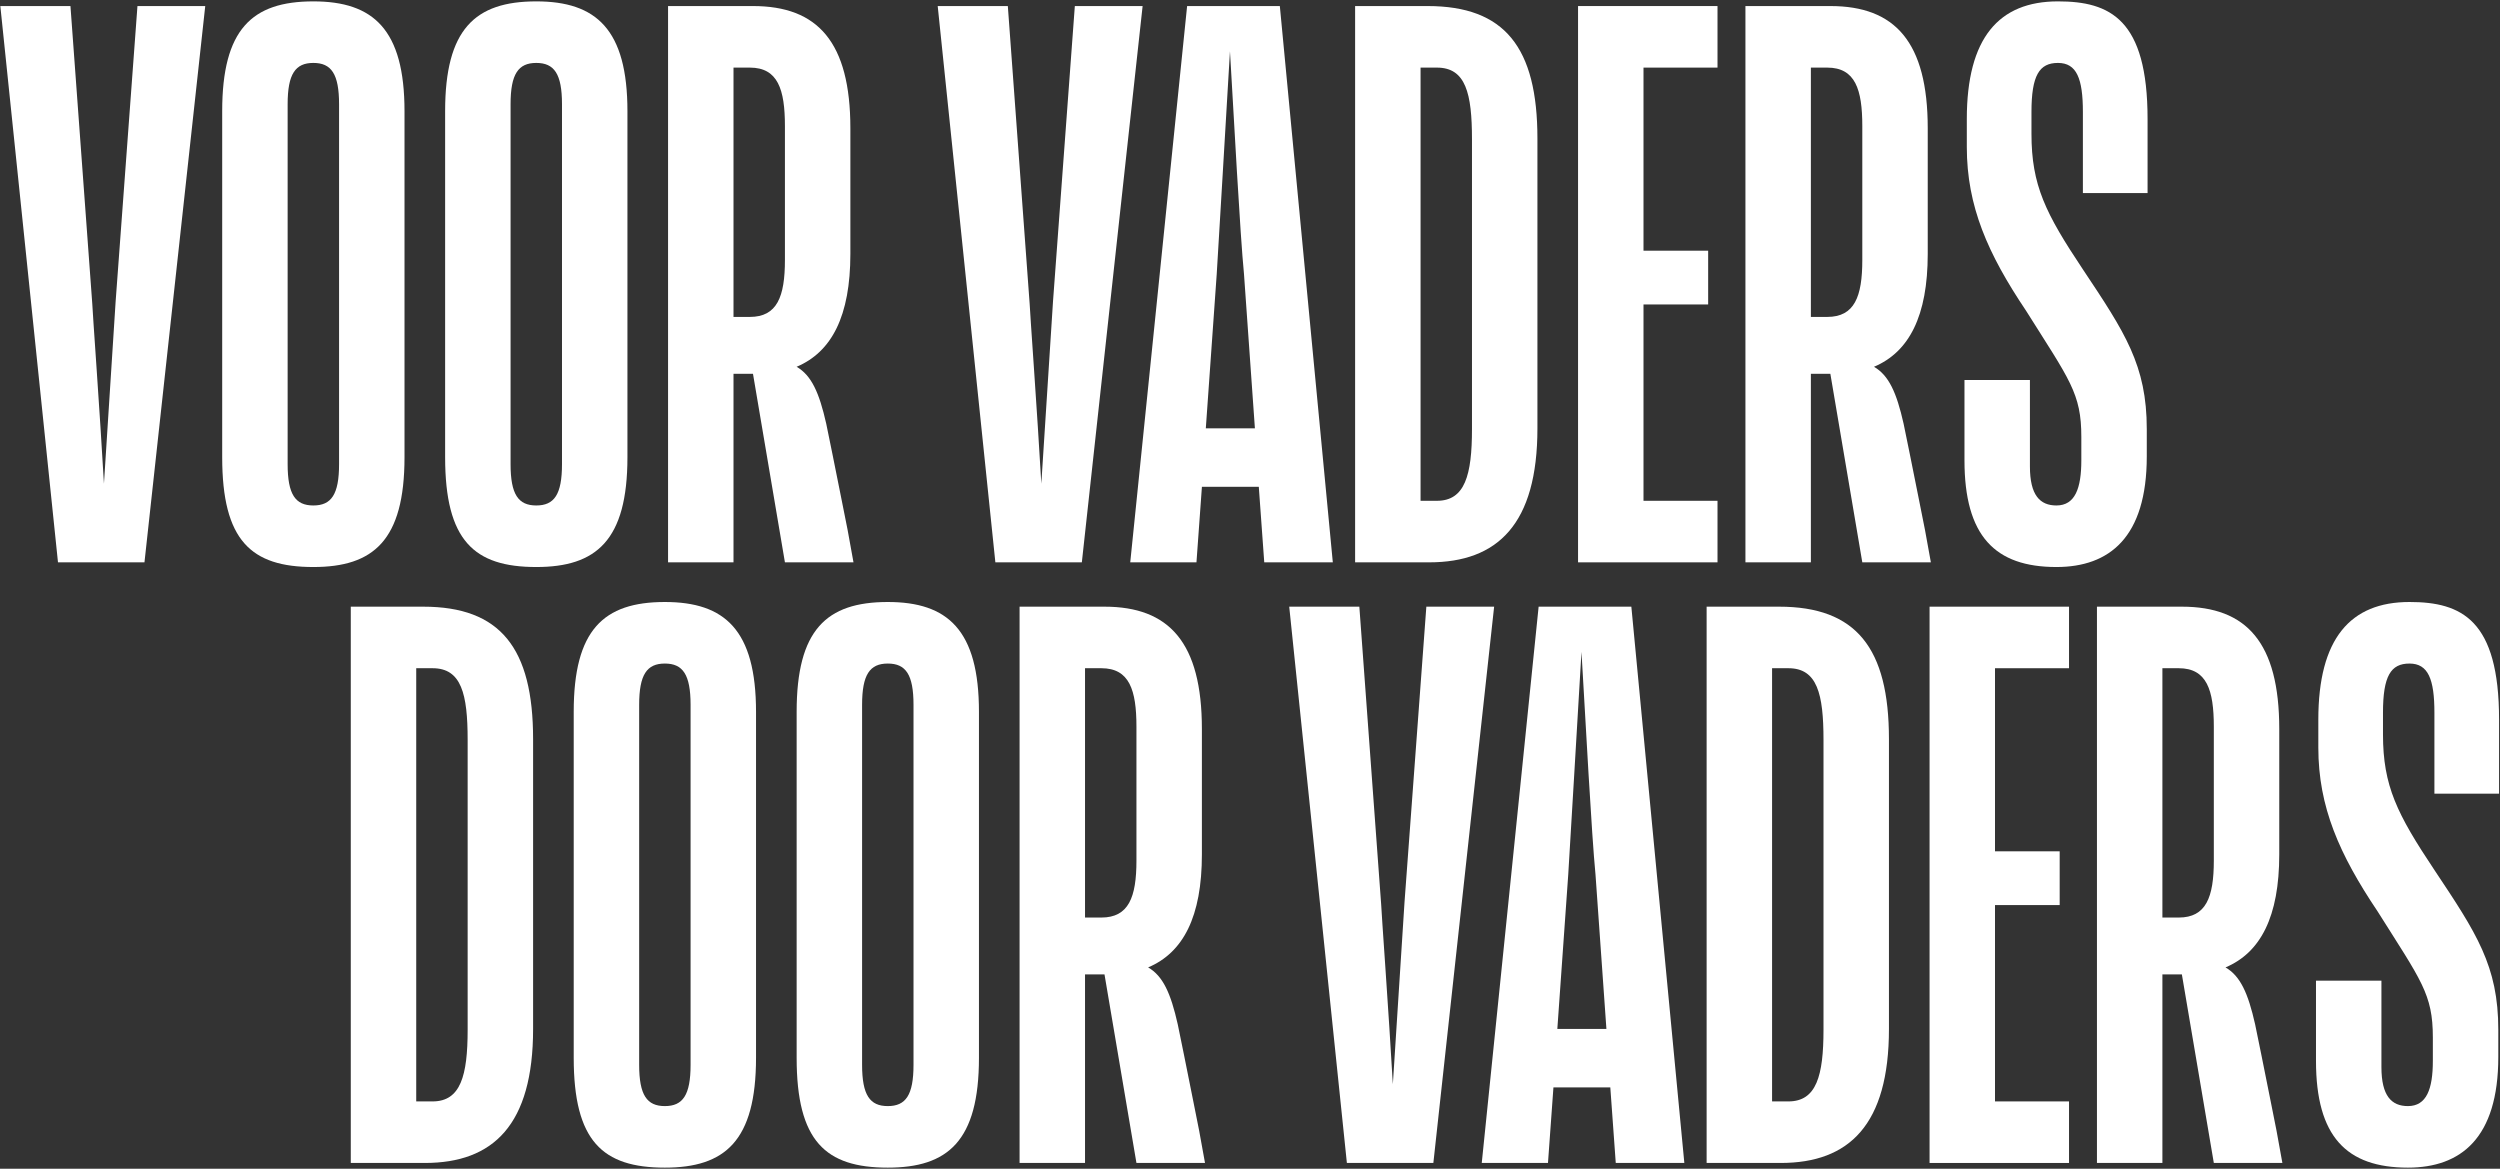
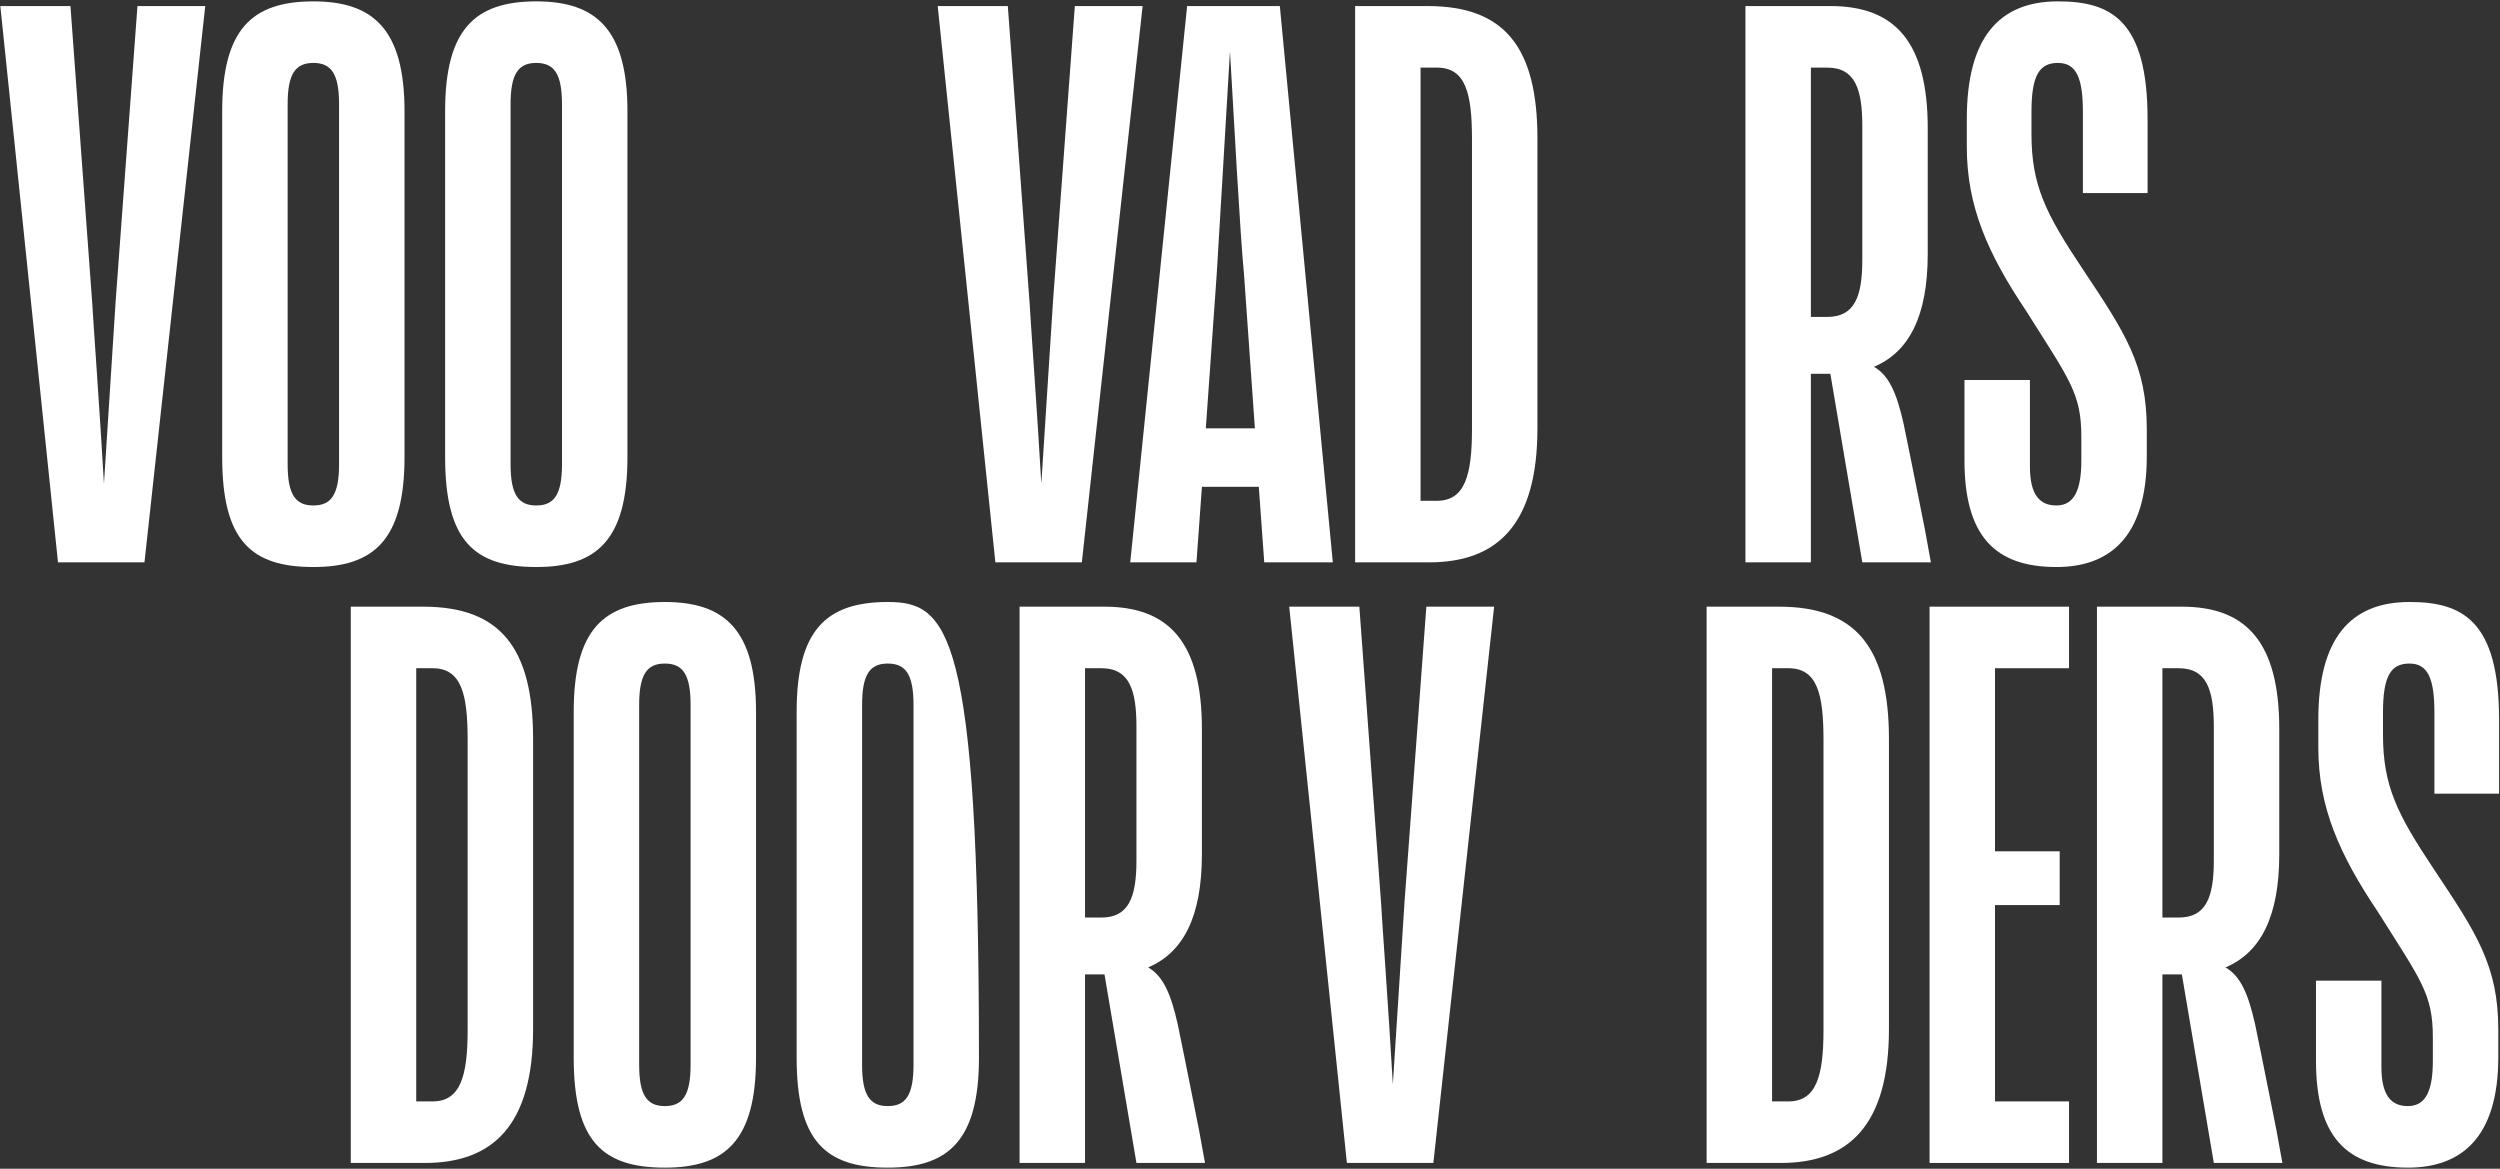
<svg xmlns="http://www.w3.org/2000/svg" width="1615" height="755" viewBox="0 0 1615 755" fill="none">
  <rect x="0" y="0" width="1615" height="755" fill="#333333" stroke="none" />
  <path d="M93.326 363.275L132.584 3.911H88.796L74.704 194.666L67.154 312.441C64.638 268.149 59.605 198.693 59.605 196.176L45.512 3.911H0.214L37.459 363.275H93.326Z" fill="white" />
  <path d="M202.427 0.892C162.665 0.892 143.539 19.011 143.539 71.858V295.328C143.539 349.182 162.162 366.295 202.427 366.295C241.182 366.295 261.314 349.182 261.314 295.328V71.858C261.314 19.011 241.182 0.892 202.427 0.892ZM219.036 299.858C219.036 319.487 214.003 326.533 202.427 326.533C190.85 326.533 185.817 319.487 185.817 299.858V67.329C185.817 47.699 190.85 40.653 202.427 40.653C214.003 40.653 219.036 47.699 219.036 67.329V299.858Z" fill="white" />
  <path d="M346.44 0.892C306.679 0.892 287.553 19.011 287.553 71.858V295.328C287.553 349.182 306.175 366.295 346.44 366.295C385.195 366.295 405.328 349.182 405.328 295.328V71.858C405.328 19.011 385.195 0.892 346.44 0.892ZM363.049 299.858C363.049 319.487 358.016 326.533 346.44 326.533C334.864 326.533 329.831 319.487 329.831 299.858V67.329C329.831 47.699 334.864 40.653 346.44 40.653C358.016 40.653 363.049 47.699 363.049 67.329V299.858Z" fill="white" />
-   <path d="M484.414 43.673C502.533 43.673 507.063 57.766 507.063 81.421V167.991C507.063 191.646 502.03 204.732 484.414 204.732H473.845V43.673H484.414ZM507.063 363.275H551.354C548.838 348.679 546.321 335.593 543.805 323.514C539.778 302.878 535.248 281.235 533.739 273.686C529.209 253.553 524.176 242.481 514.613 236.944C537.262 227.381 549.341 204.229 549.341 163.964V82.931C549.341 27.064 528.202 3.911 486.427 3.911H431.566V363.275H473.845V241.474H486.427L507.063 363.275Z" fill="white" />
  <path d="M698.871 363.275L738.13 3.911H694.342L680.249 194.666L672.699 312.441C670.183 268.149 665.15 198.693 665.15 196.176L651.057 3.911H605.759L643.004 363.275H698.871Z" fill="white" />
  <path d="M786.003 177.05C787.513 152.891 792.043 75.382 794.559 33.103C797.076 75.885 801.102 151.381 803.619 177.05L810.665 276.706H778.957L786.003 177.05ZM816.705 363.275H860.996L826.771 3.911H766.877L730.136 363.275H772.917L776.44 314.454H813.182L816.705 363.275Z" fill="white" />
  <path d="M923.218 363.275C967.509 363.275 993.178 338.613 993.178 276.706V89.474C993.178 30.587 972.039 3.911 922.211 3.911H875.404V363.275H923.218ZM928.251 43.673C946.874 43.673 950.9 60.282 950.9 89.978V277.209C950.9 306.904 946.37 323.514 928.251 323.514H917.682V43.673H928.251Z" fill="white" />
-   <path d="M1109.51 323.514H1061.7V196.679H1103.47V161.951H1061.7V43.673H1109.51V3.911H1019.42V363.275H1109.51V323.514Z" fill="white" />
  <path d="M1180.4 43.673C1198.52 43.673 1203.05 57.766 1203.05 81.421V167.991C1203.05 191.646 1198.01 204.732 1180.4 204.732H1169.83V43.673H1180.4ZM1203.05 363.275H1247.34C1244.82 348.679 1242.3 335.593 1239.79 323.514C1235.76 302.878 1231.23 281.235 1229.72 273.686C1225.19 253.553 1220.16 242.481 1210.6 236.944C1233.25 227.381 1245.32 204.229 1245.32 163.964V82.931C1245.32 27.064 1224.19 3.911 1182.41 3.911H1127.55V363.275H1169.83V241.474H1182.41L1203.05 363.275Z" fill="white" />
  <path d="M1386.82 277.209C1386.82 235.938 1372.73 214.798 1345.55 174.03C1321.39 137.792 1312.33 119.673 1312.33 86.454V72.362C1312.33 48.706 1317.37 40.653 1329.44 40.653C1341.52 40.653 1345.55 50.719 1345.55 72.362V124.706H1387.33V76.891C1387.33 12.468 1363.17 0.892 1329.44 0.892C1291.19 0.892 1270.56 24.547 1270.56 76.891V95.011C1270.56 133.262 1284.15 163.964 1308.81 200.706C1336.99 245.5 1344.54 254.057 1344.54 282.242V297.341C1344.54 315.461 1340.52 326.533 1328.44 326.533C1317.87 326.533 1311.33 319.99 1311.33 301.368V245.5H1269.05V297.341C1269.05 346.162 1288.68 366.295 1328.44 366.295C1362.66 366.295 1386.82 347.169 1386.82 294.825V277.209Z" fill="white" />
  <path d="M274.42 751.275C318.711 751.275 344.38 726.613 344.38 664.706V477.474C344.38 418.587 323.241 391.911 273.413 391.911H226.605V751.275H274.42ZM279.453 431.673C298.075 431.673 302.102 448.282 302.102 477.978V665.209C302.102 694.904 297.572 711.513 279.453 711.513H268.883V431.673H279.453Z" fill="white" />
  <path d="M429.506 388.892C389.745 388.892 370.619 407.011 370.619 459.858V683.328C370.619 737.182 389.241 754.295 429.506 754.295C468.261 754.295 488.393 737.182 488.393 683.328V459.858C488.393 407.011 468.261 388.892 429.506 388.892ZM446.115 687.858C446.115 707.487 441.082 714.533 429.506 714.533C417.93 714.533 412.897 707.487 412.897 687.858V455.329C412.897 435.699 417.93 428.653 429.506 428.653C441.082 428.653 446.115 435.699 446.115 455.329V687.858Z" fill="white" />
-   <path d="M573.52 388.892C533.758 388.892 514.632 407.011 514.632 459.858V683.328C514.632 737.182 533.255 754.295 573.52 754.295C612.275 754.295 632.407 737.182 632.407 683.328V459.858C632.407 407.011 612.275 388.892 573.52 388.892ZM590.129 687.858C590.129 707.487 585.096 714.533 573.52 714.533C561.944 714.533 556.91 707.487 556.91 687.858V455.329C556.91 435.699 561.944 428.653 573.52 428.653C585.096 428.653 590.129 435.699 590.129 455.329V687.858Z" fill="white" />
+   <path d="M573.52 388.892C533.758 388.892 514.632 407.011 514.632 459.858V683.328C514.632 737.182 533.255 754.295 573.52 754.295C612.275 754.295 632.407 737.182 632.407 683.328C632.407 407.011 612.275 388.892 573.52 388.892ZM590.129 687.858C590.129 707.487 585.096 714.533 573.52 714.533C561.944 714.533 556.91 707.487 556.91 687.858V455.329C556.91 435.699 561.944 428.653 573.52 428.653C585.096 428.653 590.129 435.699 590.129 455.329V687.858Z" fill="white" />
  <path d="M711.494 431.673C729.613 431.673 734.143 445.766 734.143 469.421V555.991C734.143 579.646 729.109 592.732 711.494 592.732H700.924V431.673H711.494ZM734.143 751.275H778.434C775.917 736.679 773.401 723.593 770.884 711.513C766.858 690.878 762.328 669.235 760.818 661.686C756.288 641.553 751.255 630.481 741.692 624.944C764.341 615.381 776.421 592.229 776.421 551.964V470.931C776.421 415.064 755.282 391.911 713.507 391.911H658.646V751.275H700.924V629.474H713.507L734.143 751.275Z" fill="white" />
  <path d="M925.951 751.275L965.209 391.911H921.421L907.328 582.666L899.779 700.441C897.262 656.149 892.229 586.693 892.229 584.176L878.136 391.911H832.838L870.083 751.275H925.951Z" fill="white" />
-   <path d="M1013.08 565.05C1014.59 540.891 1019.12 463.382 1021.64 421.103C1024.16 463.885 1028.18 539.381 1030.7 565.05L1037.74 664.706H1006.04L1013.08 565.05ZM1043.78 751.275H1088.08L1053.85 391.911H993.957L957.215 751.275H999.996L1003.52 702.454H1040.26L1043.78 751.275Z" fill="white" />
  <path d="M1150.3 751.275C1194.59 751.275 1220.26 726.613 1220.26 664.706V477.474C1220.26 418.587 1199.12 391.911 1149.29 391.911H1102.48V751.275H1150.3ZM1155.33 431.673C1173.95 431.673 1177.98 448.282 1177.98 477.978V665.209C1177.98 694.904 1173.45 711.513 1155.33 711.513H1144.76V431.673H1155.33Z" fill="white" />
  <path d="M1336.59 711.513H1288.77V584.679H1330.55V549.951H1288.77V431.673H1336.59V391.911H1246.5V751.275H1336.59V711.513Z" fill="white" />
  <path d="M1407.48 431.673C1425.6 431.673 1430.13 445.766 1430.13 469.421V555.991C1430.13 579.646 1425.09 592.732 1407.48 592.732H1396.91V431.673H1407.48ZM1430.13 751.275H1474.42C1471.9 736.679 1469.38 723.593 1466.87 711.513C1462.84 690.878 1458.31 669.235 1456.8 661.686C1452.27 641.553 1447.24 630.481 1437.68 624.944C1460.32 615.381 1472.4 592.229 1472.4 551.964V470.931C1472.4 415.064 1451.27 391.911 1409.49 391.911H1354.63V751.275H1396.91V629.474H1409.49L1430.13 751.275Z" fill="white" />
  <path d="M1613.9 665.209C1613.9 623.938 1599.81 602.798 1572.63 562.03C1548.47 525.792 1539.41 507.673 1539.41 474.454V460.362C1539.41 436.706 1544.44 428.653 1556.52 428.653C1568.6 428.653 1572.63 438.719 1572.63 460.362V512.706H1614.4V464.891C1614.4 400.468 1590.25 388.892 1556.52 388.892C1518.27 388.892 1497.64 412.547 1497.64 464.891V483.011C1497.64 521.262 1511.23 551.964 1535.89 588.706C1564.07 633.5 1571.62 642.057 1571.62 670.242V685.341C1571.62 703.461 1567.6 714.533 1555.52 714.533C1544.95 714.533 1538.4 707.99 1538.4 689.368V633.5H1496.13V685.341C1496.13 734.162 1515.76 754.295 1555.52 754.295C1589.74 754.295 1613.9 735.169 1613.9 682.825V665.209Z" fill="white" />
</svg>